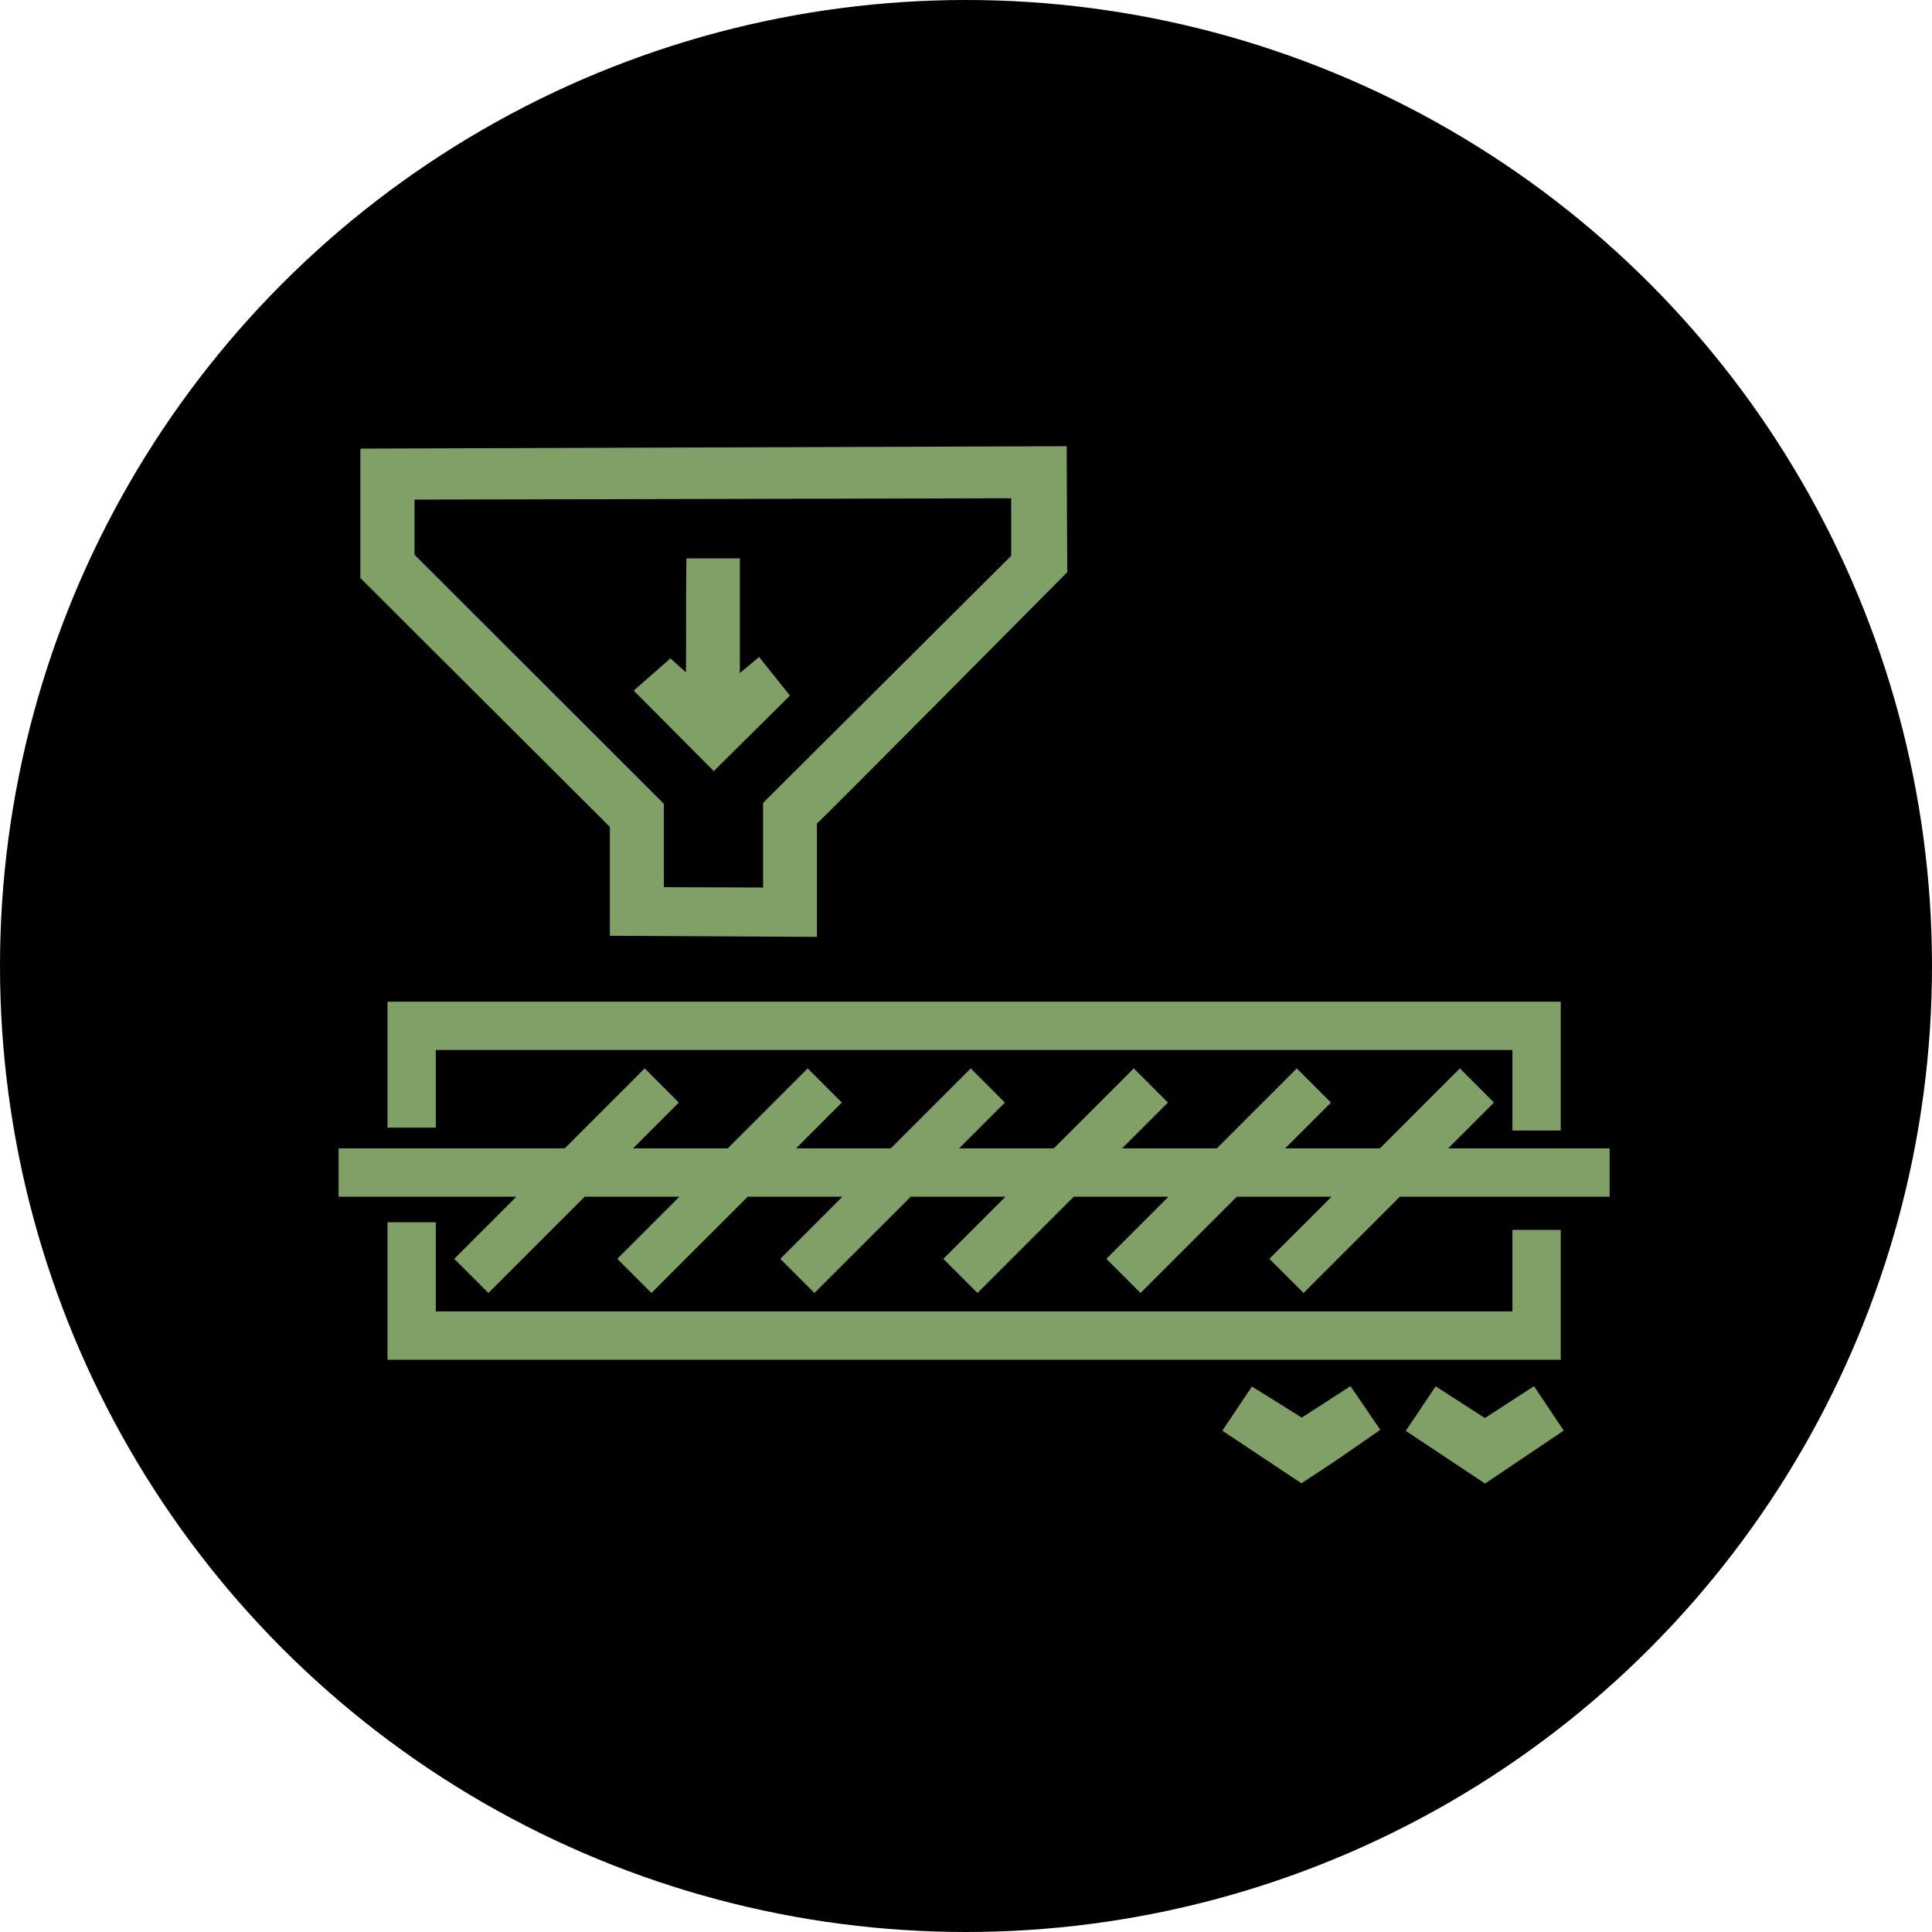
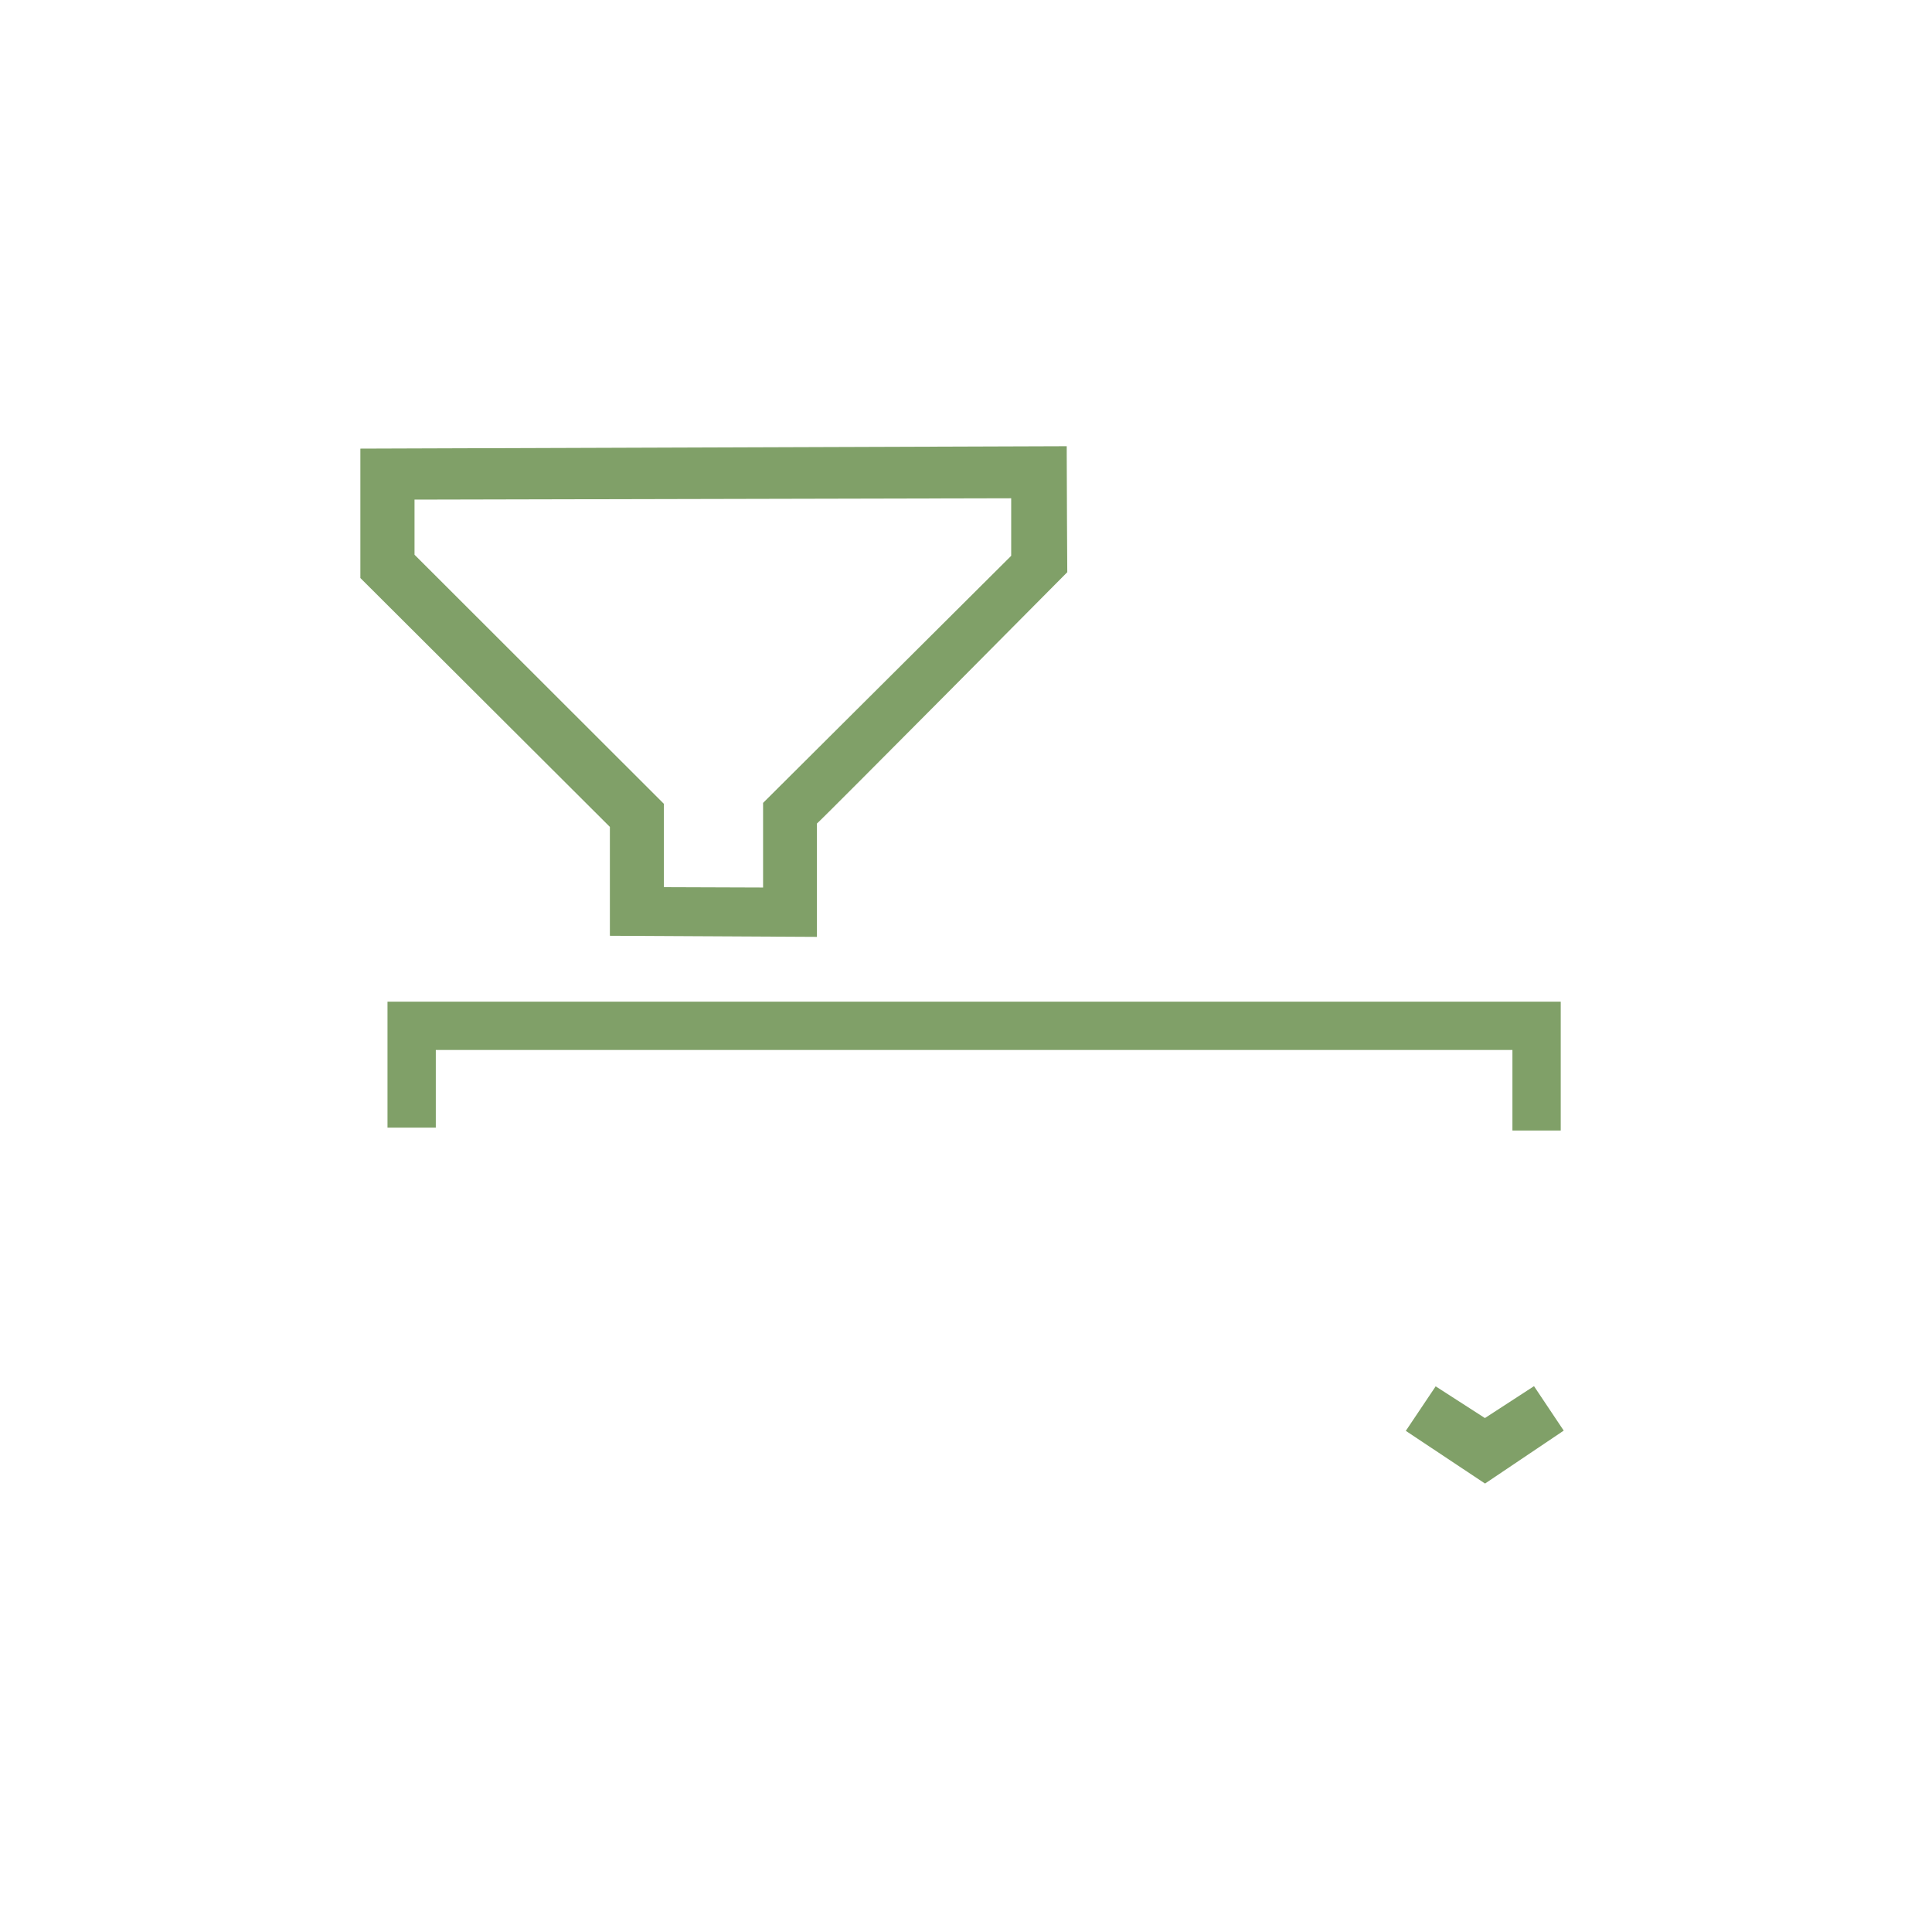
<svg xmlns="http://www.w3.org/2000/svg" id="uuid-224200db-9426-47c7-866f-bbd2a0ae14bf" viewBox="0 0 95 95">
  <defs>
    <style>.uuid-30255442-98c2-42c6-ae78-14c4ab45522f{fill:#80a068;}</style>
  </defs>
  <g id="uuid-dac983bb-a277-4af2-af5c-d4627d07c025">
-     <circle cx="47.5" cy="47.5" r="47.5" />
-   </g>
+     </g>
  <g id="uuid-04f3f250-9f13-44aa-b43d-638d445e181f">
    <g>
      <path class="uuid-30255442-98c2-42c6-ae78-14c4ab45522f" d="M29.989,46.014l10.181,.054v-5.574c.215-.162,12.31-12.358,12.31-12.358l-.001-.144s-.026-4.395-.026-5.725v-.326l-34.733,.118v6.363l12.269,12.238v5.354Zm7.533-6.532v4.159l-4.879-.017v-4.1l-12.26-12.247v-2.71l29.339-.066v2.829l-12.2,12.15Z" />
      <polygon class="uuid-30255442-98c2-42c6-ae78-14c4ab45522f" points="73.016 69.728 70.594 68.169 69.126 70.358 73.022 72.949 76.891 70.346 75.43 68.16 73.016 69.728" />
-       <path class="uuid-30255442-98c2-42c6-ae78-14c4ab45522f" d="M64.01,69.708l-2.449-1.531-1.457,2.172,3.892,2.588,.744-.492c.397-.261,.781-.514,1.162-.772,.366-.249,.729-.503,1.106-.766l.863-.601-1.465-2.147-2.395,1.548Z" />
-       <path class="uuid-30255442-98c2-42c6-ae78-14c4ab45522f" d="M36.38,33.092v-5.636h-2.626l-.006,.379c-.015,.928-.014,1.83-.012,2.74,.002,.817,.003,1.638-.007,2.486l-.762-.687-1.807,1.585,3.939,3.957,3.745-3.713-1.518-1.897-.946,.787Z" />
      <polygon class="uuid-30255442-98c2-42c6-ae78-14c4ab45522f" points="76.744 55.59 76.744 49.254 19.054 49.254 19.054 55.448 21.429 55.448 21.429 51.629 74.369 51.629 74.369 55.59 76.744 55.59" />
-       <polygon class="uuid-30255442-98c2-42c6-ae78-14c4ab45522f" points="19.054 60.1 19.054 66.861 76.744 66.861 76.744 60.477 74.369 60.477 74.369 64.485 21.429 64.485 21.429 60.1 19.054 60.1" />
-       <polygon class="uuid-30255442-98c2-42c6-ae78-14c4ab45522f" points="71.208 56.469 73.462 54.214 71.783 52.535 67.85 56.469 63.191 56.469 65.446 54.214 63.766 52.535 59.833 56.469 55.175 56.469 57.429 54.214 55.75 52.535 51.817 56.469 47.158 56.469 49.412 54.214 47.733 52.535 43.8 56.469 39.142 56.469 41.395 54.214 39.717 52.535 35.783 56.469 31.125 56.469 33.379 54.214 31.7 52.535 27.767 56.469 16.649 56.469 16.649 58.844 25.391 58.844 22.336 61.899 24.015 63.578 28.75 58.844 33.408 58.844 30.353 61.899 32.032 63.578 36.767 58.844 41.425 58.844 38.369 61.899 40.048 63.578 44.783 58.844 49.441 58.844 46.386 61.899 48.065 63.578 52.8 58.844 57.458 58.844 54.403 61.899 56.082 63.578 60.817 58.844 65.475 58.844 62.419 61.899 64.098 63.578 68.833 58.844 79.149 58.844 79.149 56.469 71.208 56.469" />
    </g>
  </g>
</svg>